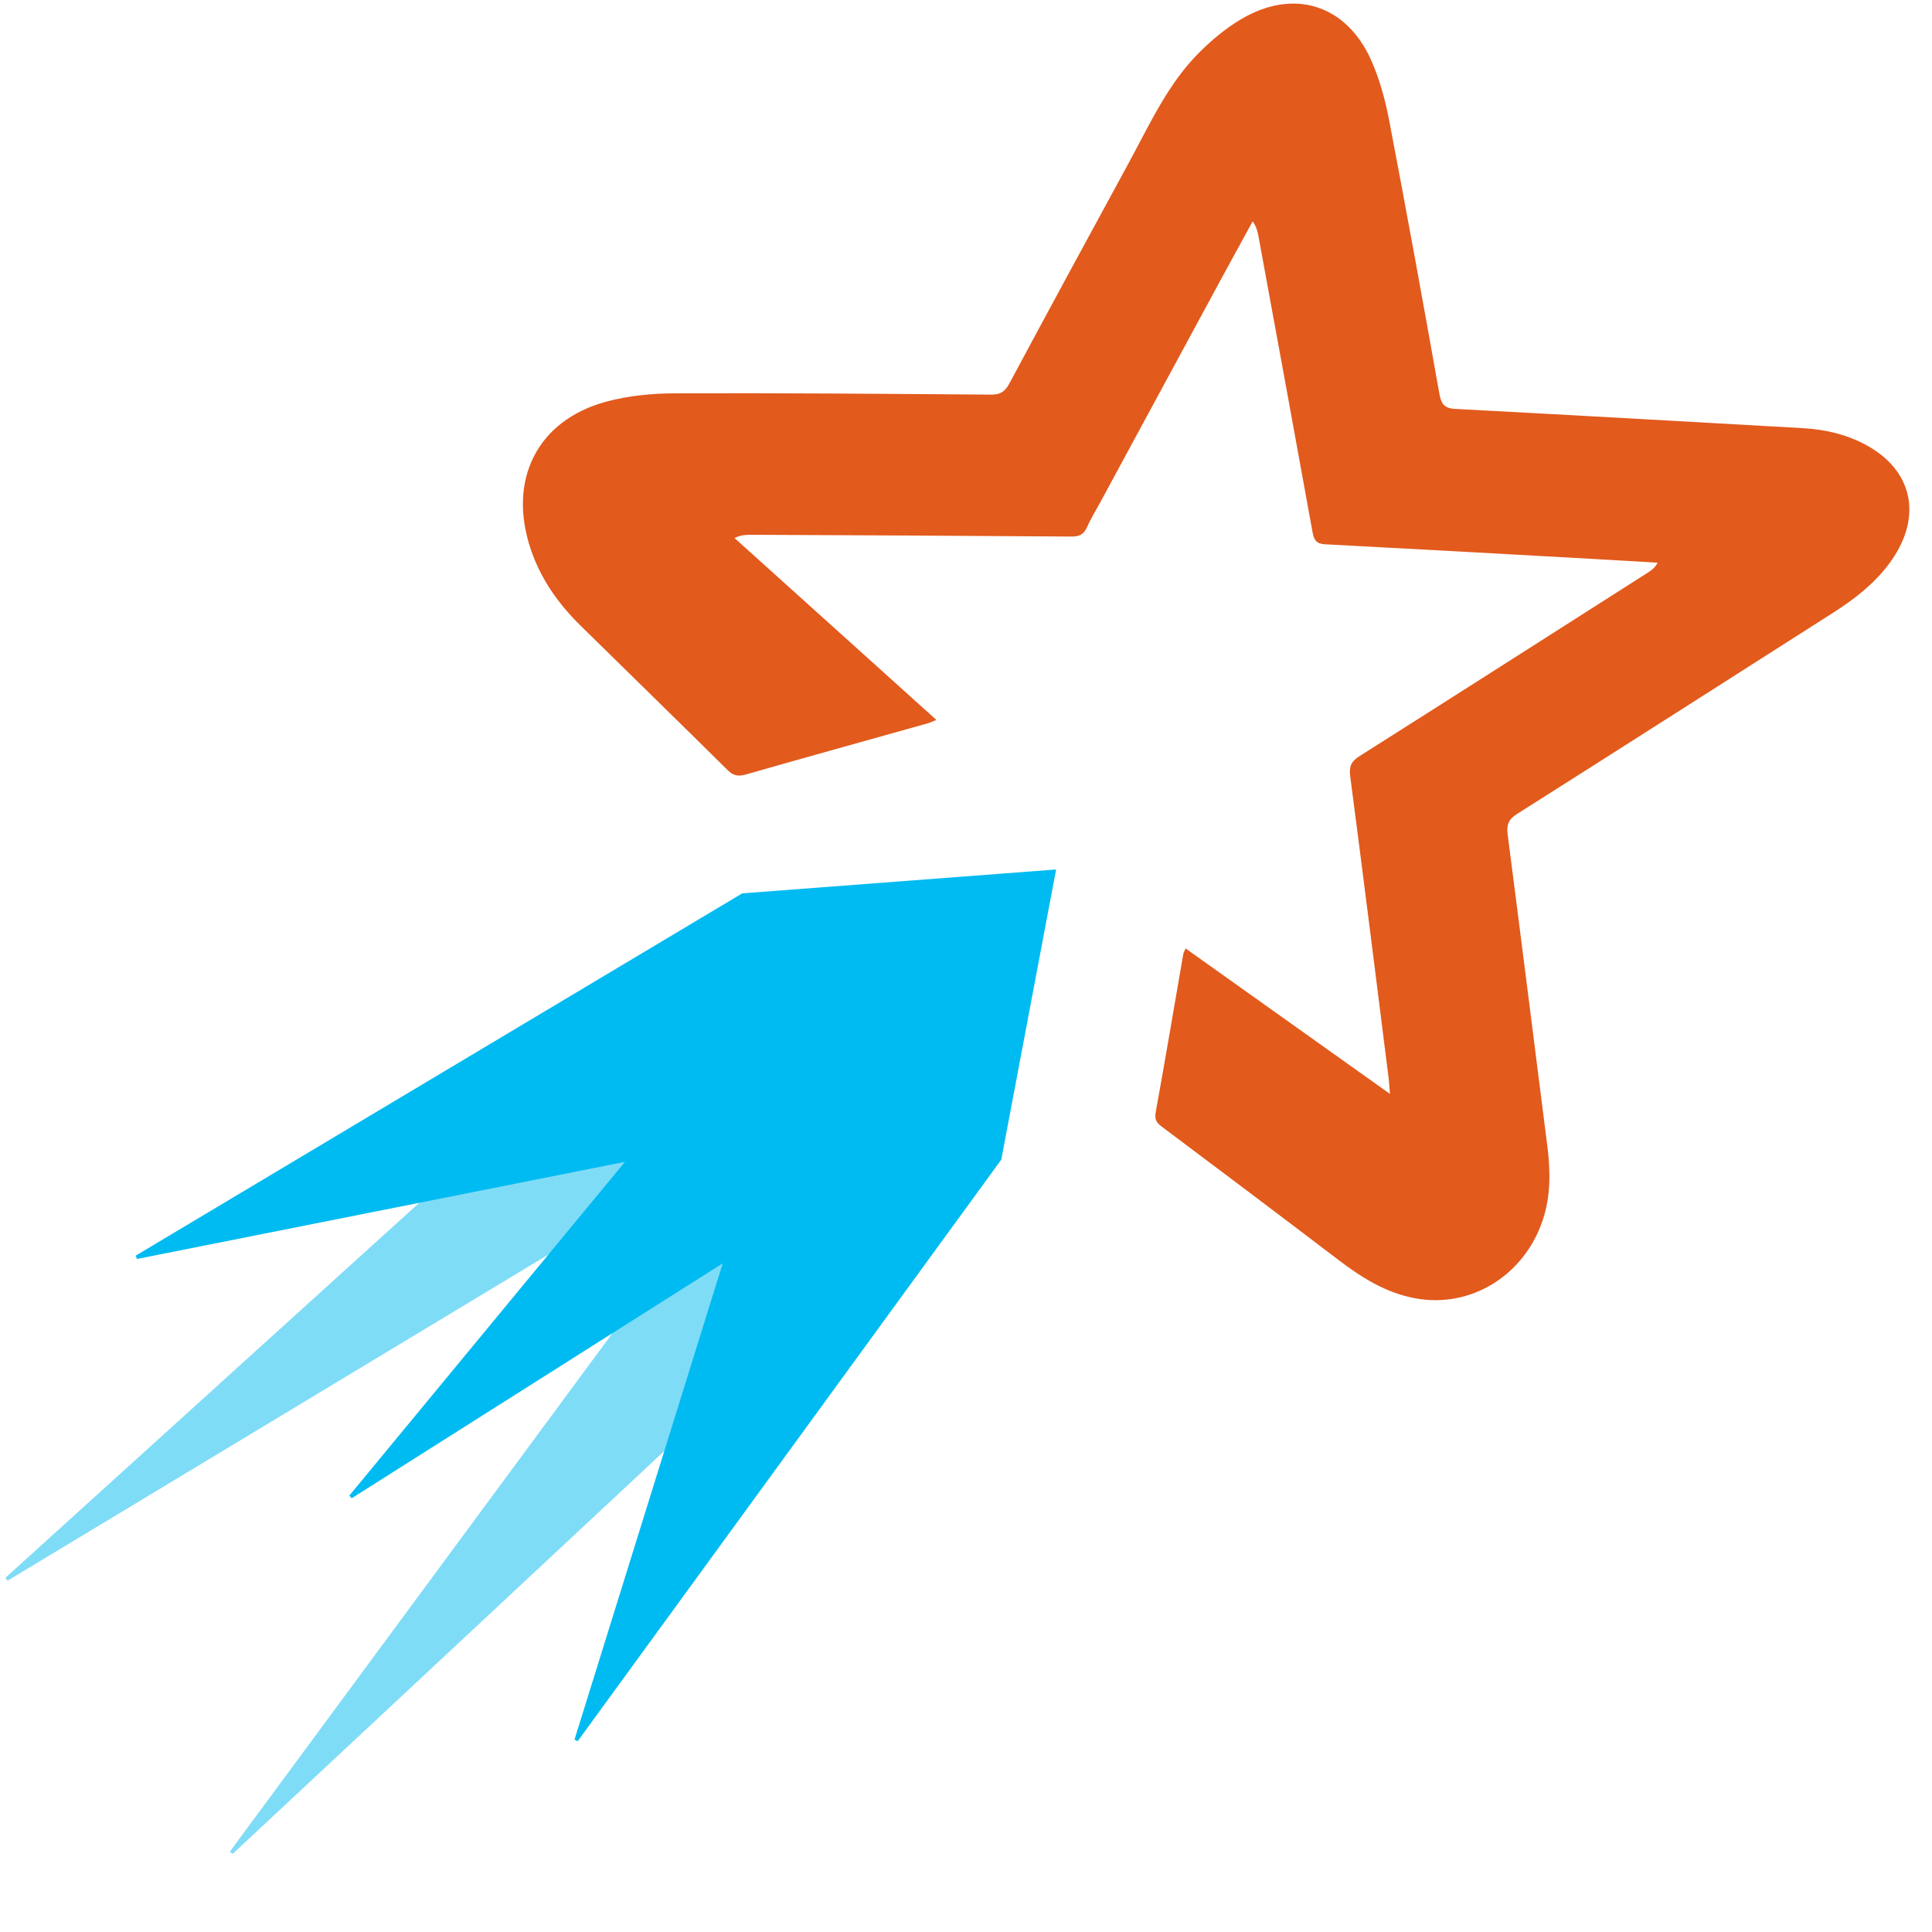
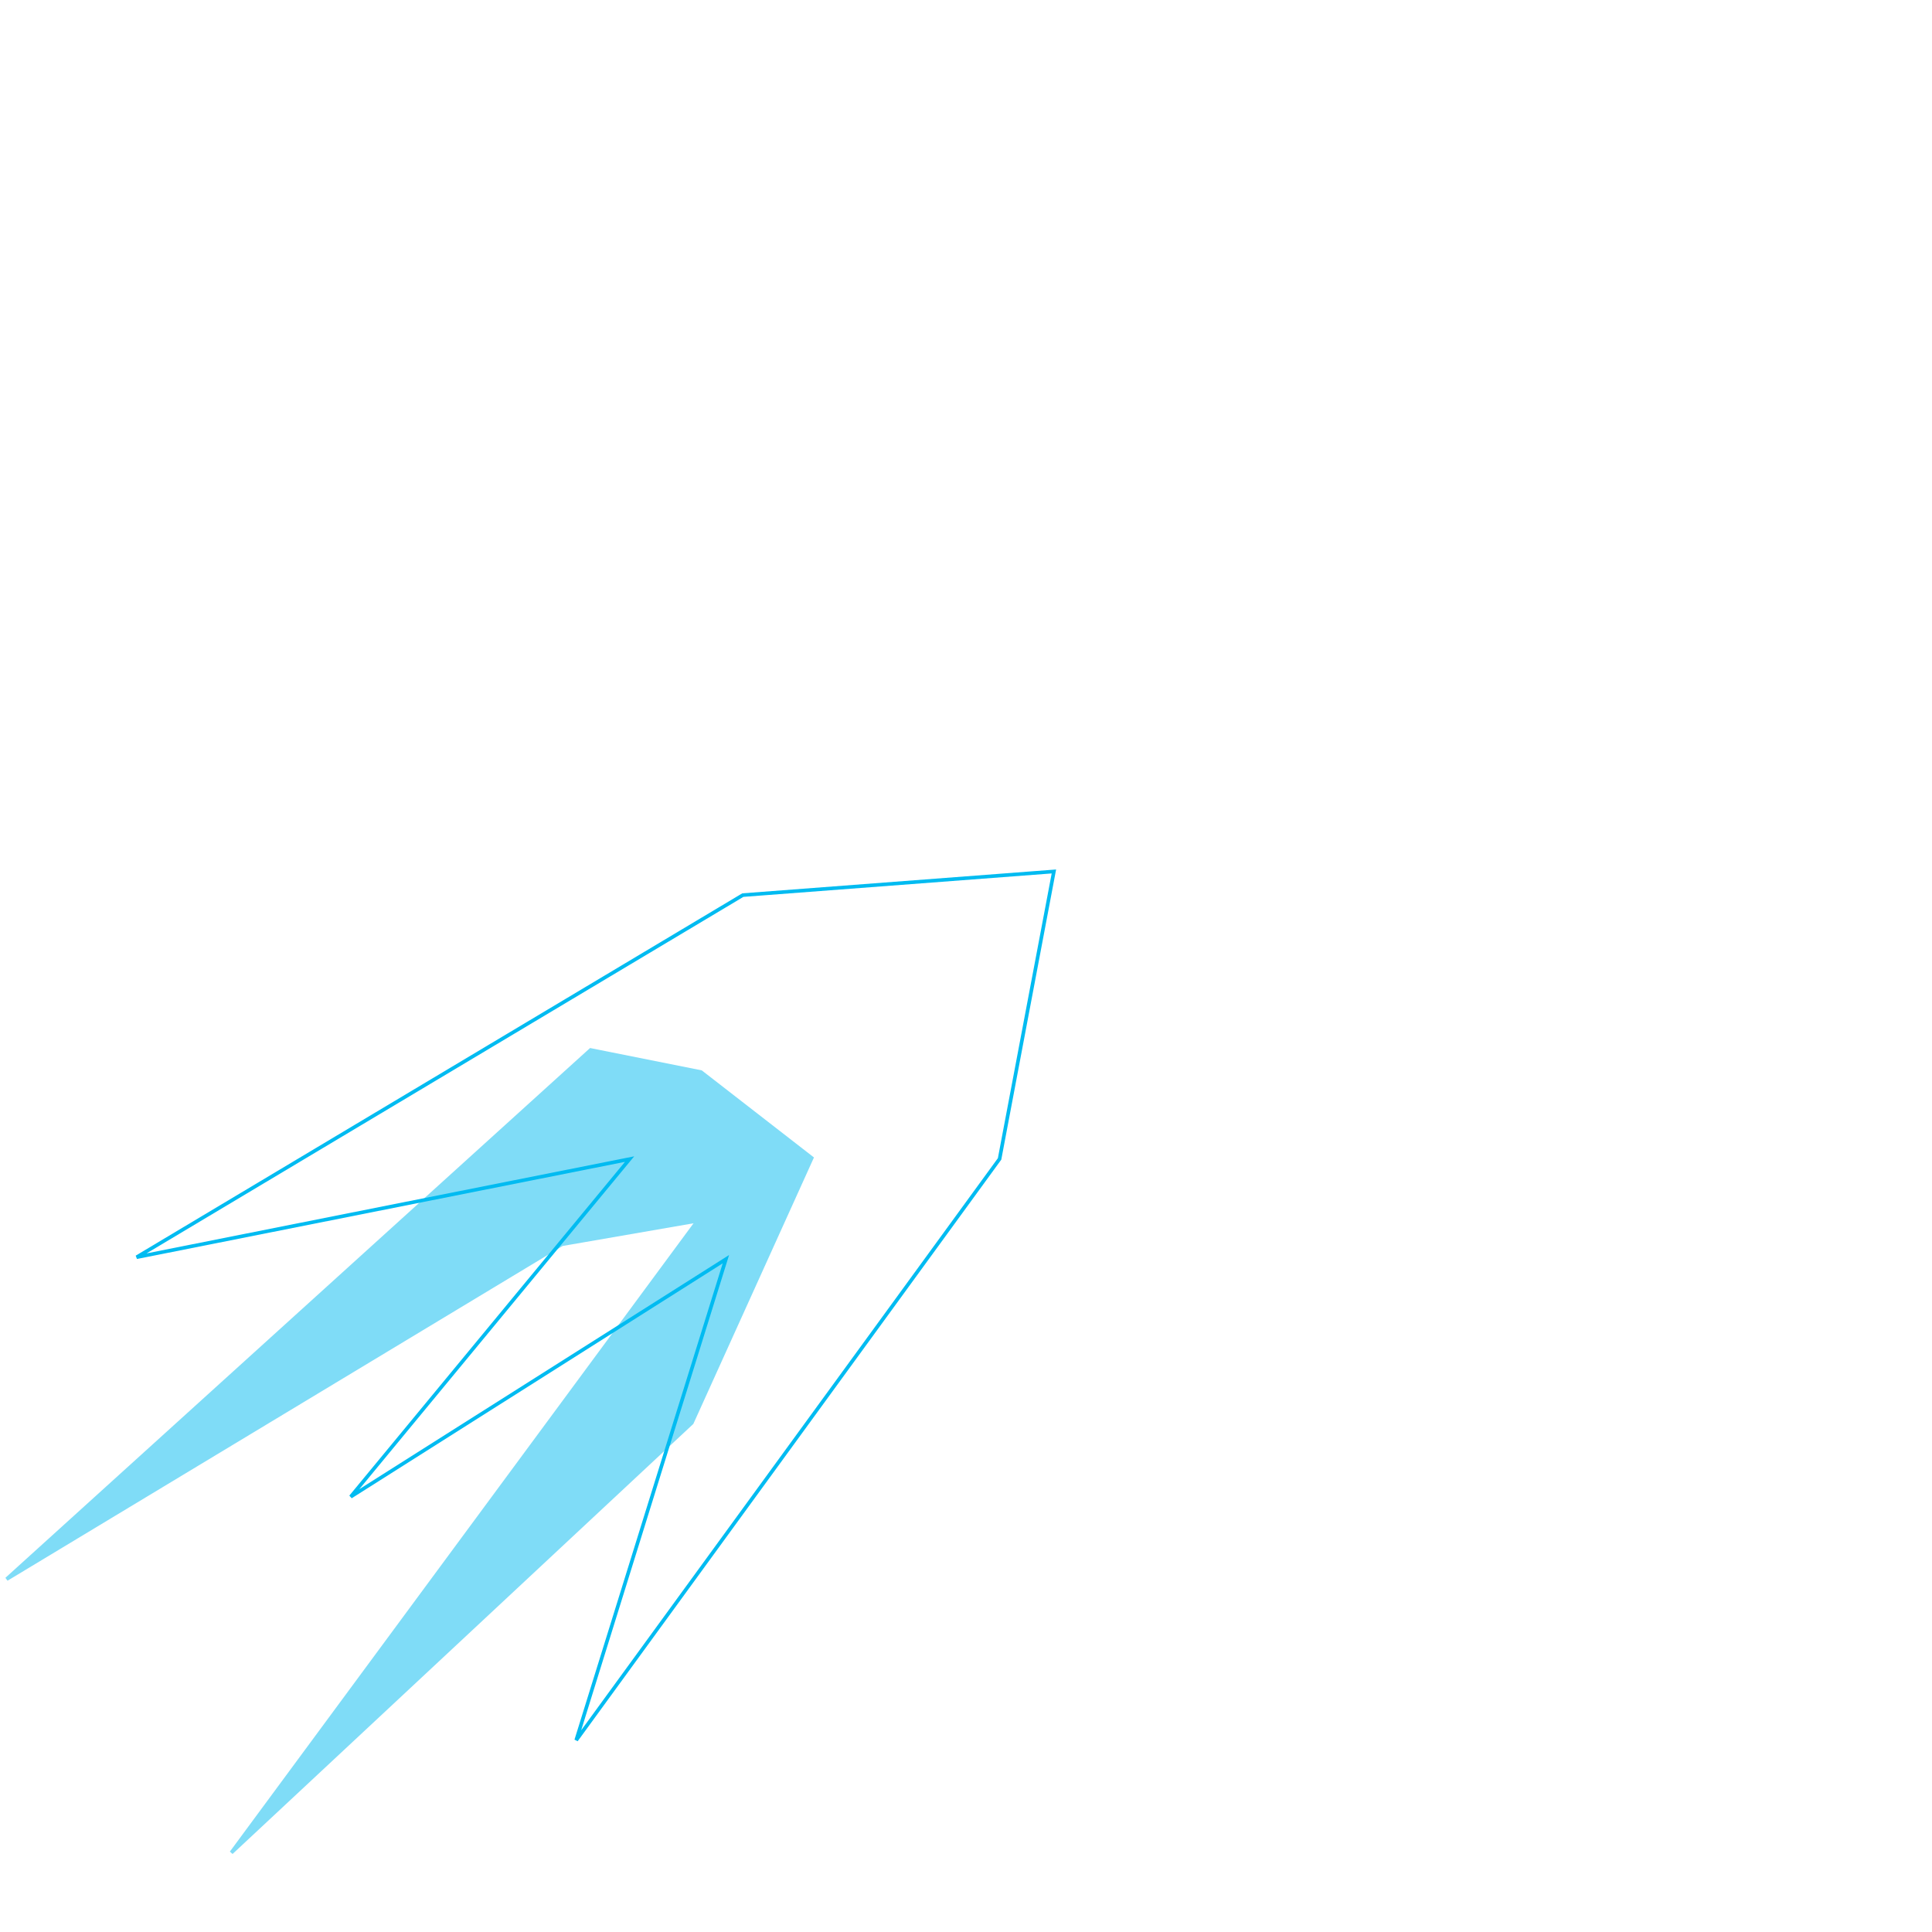
<svg xmlns="http://www.w3.org/2000/svg" xmlns:xlink="http://www.w3.org/1999/xlink" version="1.1" preserveAspectRatio="xMidYMid meet" viewBox="0 0 535 535" width="535" height="535">
  <defs>
    <path d="M193.19 338.04L64.06 513.03L191.58 394.01L224.78 320.67L194.12 296.87L163.55 290.75L1.83 437.29L155.63 344.55L193.19 338.04Z" id="b5TyB6GL3i" />
    <path d="M193.19 338.04L64.06 513.03L191.58 394.01L224.78 320.67L194.12 296.87L163.55 290.75L1.83 437.29L155.63 344.55L193.19 338.04Z" id="cj2xXkco8" />
-     <path d="M97.12 414.47L201.01 348.69L159.56 481.88L276.8 320.92L291.84 241.32L205.7 247.87L37.83 348.14L174.34 320.97L97.12 414.47Z" id="aWA9S8ErK" />
    <path d="M97.12 414.47L201.01 348.69L159.56 481.88L276.8 320.92L291.84 241.32L205.7 247.87L37.83 348.14L174.34 320.97L97.12 414.47Z" id="cczYe2HvK" />
-     <path d="M384.9 302.92C384.72 300.78 384.68 299.73 384.55 298.68C381.04 270.79 377.55 242.89 373.9 215.01C373.53 212.22 374.17 210.84 376.51 209.36C403.19 192.47 429.81 175.46 456.46 158.47C457.39 157.88 458.28 157.2 459.04 155.83C453.08 155.48 447.12 155.1 441.16 154.78C416.41 153.4 391.66 152.01 366.91 150.72C364.6 150.6 363.87 149.62 363.47 147.4C358.54 120.12 353.52 92.86 348.52 65.6C348.27 64.18 347.95 62.78 346.88 61.3C343.75 67.04 340.59 72.76 337.48 78.51C326.49 98.8 315.51 119.1 304.52 139.39C303.33 141.58 302.01 143.7 301.01 145.98C300.06 148.15 298.71 148.6 296.62 148.58C266.98 148.35 237.33 148.22 207.68 148.09C206.37 148.08 205.06 148.19 203.39 148.98C221.93 165.69 240.47 182.39 259.3 199.36C258.26 199.77 257.56 200.12 256.83 200.32C240.01 205.04 223.19 209.71 206.4 214.5C204.39 215.06 203.05 214.79 201.52 213.28C187.99 199.89 174.35 186.61 160.78 173.26C154.69 167.27 149.72 160.39 146.92 151.94C140.57 132.86 148.77 116.46 167.77 111.25C173.99 109.56 180.6 108.94 186.98 108.92C216.13 108.81 245.27 109.06 274.4 109.28C276.84 109.3 278.22 108.6 279.5 106.21C290.4 85.87 301.42 65.59 312.45 45.32C318.35 34.49 323.45 23.04 332.32 14.31C335.72 10.95 339.49 7.81 343.53 5.4C358.13 -3.33 372.76 1.17 379.69 16.66C382.03 21.89 383.59 27.65 384.69 33.39C389.52 58.6 394.11 83.87 398.61 109.17C399.15 112.16 400.24 113.1 403.07 113.24C435.07 114.93 467.04 116.74 499.02 118.55C505.62 118.92 511.92 120.39 517.67 123.75C530.17 131.07 532.28 144.02 522.95 156.33C518.71 161.94 513.3 166.06 507.55 169.72C478.4 188.3 449.28 206.92 420.09 225.4C417.7 226.91 417.15 228.4 417.5 231.13C421.22 259.87 424.82 288.61 428.48 317.36C429.35 324.25 429.46 331.11 427.2 337.89C422.05 353.3 407.21 362.25 392.17 359.57C383.74 358.08 376.94 353.7 370.3 348.64C354.12 336.32 337.88 324.09 321.6 311.9C320.1 310.78 319.69 309.84 320.07 307.78C322.7 293.29 325.14 278.75 327.66 264.24C327.72 263.84 327.97 263.46 328.31 262.64C347.03 275.96 365.58 289.17 384.9 302.92" id="d4M5B9AYl" />
    <path d="M384.9 302.92C384.72 300.78 384.68 299.73 384.55 298.68C381.04 270.79 377.55 242.89 373.9 215.01C373.53 212.22 374.17 210.84 376.51 209.36C403.19 192.47 429.81 175.46 456.46 158.47C457.39 157.88 458.28 157.2 459.04 155.83C453.08 155.48 447.12 155.1 441.16 154.78C416.41 153.4 391.66 152.01 366.91 150.72C364.6 150.6 363.87 149.62 363.47 147.4C358.54 120.12 353.52 92.86 348.52 65.6C348.27 64.18 347.95 62.78 346.88 61.3C343.75 67.04 340.59 72.76 337.48 78.51C326.49 98.8 315.51 119.1 304.52 139.39C303.33 141.58 302.01 143.7 301.01 145.98C300.06 148.15 298.71 148.6 296.62 148.58C266.98 148.35 237.33 148.22 207.68 148.09C206.37 148.08 205.06 148.19 203.39 148.98C221.93 165.69 240.47 182.39 259.3 199.36C258.26 199.77 257.56 200.12 256.83 200.32C240.01 205.04 223.19 209.71 206.4 214.5C204.39 215.06 203.05 214.79 201.52 213.28C187.99 199.89 174.35 186.61 160.78 173.26C154.69 167.27 149.72 160.39 146.92 151.94C140.57 132.86 148.77 116.46 167.77 111.25C173.99 109.56 180.6 108.94 186.98 108.92C216.13 108.81 245.27 109.06 274.4 109.28C276.84 109.3 278.22 108.6 279.5 106.21C290.4 85.87 301.42 65.59 312.45 45.32C318.35 34.49 323.45 23.04 332.32 14.31C335.72 10.95 339.49 7.81 343.53 5.4C358.13 -3.33 372.76 1.17 379.69 16.66C382.03 21.89 383.59 27.65 384.69 33.39C389.52 58.6 394.11 83.87 398.61 109.17C399.15 112.16 400.24 113.1 403.07 113.24C435.07 114.93 467.04 116.74 499.02 118.55C505.62 118.92 511.92 120.39 517.67 123.75C530.17 131.07 532.28 144.02 522.95 156.33C518.71 161.94 513.3 166.06 507.55 169.72C478.4 188.3 449.28 206.92 420.09 225.4C417.7 226.91 417.15 228.4 417.5 231.13C421.22 259.87 424.82 288.61 428.48 317.36C429.35 324.25 429.46 331.11 427.2 337.89C422.05 353.3 407.21 362.25 392.17 359.57C383.74 358.08 376.94 353.7 370.3 348.64C354.12 336.32 337.88 324.09 321.6 311.9C320.1 310.78 319.69 309.84 320.07 307.78C322.7 293.29 325.14 278.75 327.66 264.24C327.72 263.84 327.97 263.46 328.31 262.64C347.03 275.96 365.58 289.17 384.9 302.92" id="cNvMiyH2t" />
  </defs>
  <g>
    <g>
      <g>
        <use xlink:href="#b5TyB6GL3i" opacity="1" fill="#7fdcf7" fill-opacity="1" />
        <g>
          <use xlink:href="#b5TyB6GL3i" opacity="1" fill-opacity="0" stroke="#000000" stroke-width="1" stroke-opacity="0" />
        </g>
      </g>
      <g>
        <use xlink:href="#cj2xXkco8" opacity="1" fill="#000000" fill-opacity="0" />
        <g>
          <use xlink:href="#cj2xXkco8" opacity="1" fill-opacity="0" stroke="#7fdcf7" stroke-width="1" stroke-opacity="1" />
        </g>
      </g>
      <g>
        <use xlink:href="#aWA9S8ErK" opacity="1" fill="#00bbf1" fill-opacity="1" />
        <g>
          <use xlink:href="#aWA9S8ErK" opacity="1" fill-opacity="0" stroke="#000000" stroke-width="1" stroke-opacity="0" />
        </g>
      </g>
      <g>
        <use xlink:href="#cczYe2HvK" opacity="1" fill="#000000" fill-opacity="0" />
        <g>
          <use xlink:href="#cczYe2HvK" opacity="1" fill-opacity="0" stroke="#00bbf1" stroke-width="1" stroke-opacity="1" />
        </g>
      </g>
      <g>
        <use xlink:href="#d4M5B9AYl" opacity="1" fill="#e25a1c" fill-opacity="1" />
        <g>
          <use xlink:href="#d4M5B9AYl" opacity="1" fill-opacity="0" stroke="#000000" stroke-width="1" stroke-opacity="0" />
        </g>
      </g>
      <g>
        <use xlink:href="#cNvMiyH2t" opacity="1" fill="#000000" fill-opacity="0" />
        <g>
          <use xlink:href="#cNvMiyH2t" opacity="1" fill-opacity="0" stroke="#000000" stroke-width="1" stroke-opacity="0" />
        </g>
      </g>
    </g>
  </g>
</svg>